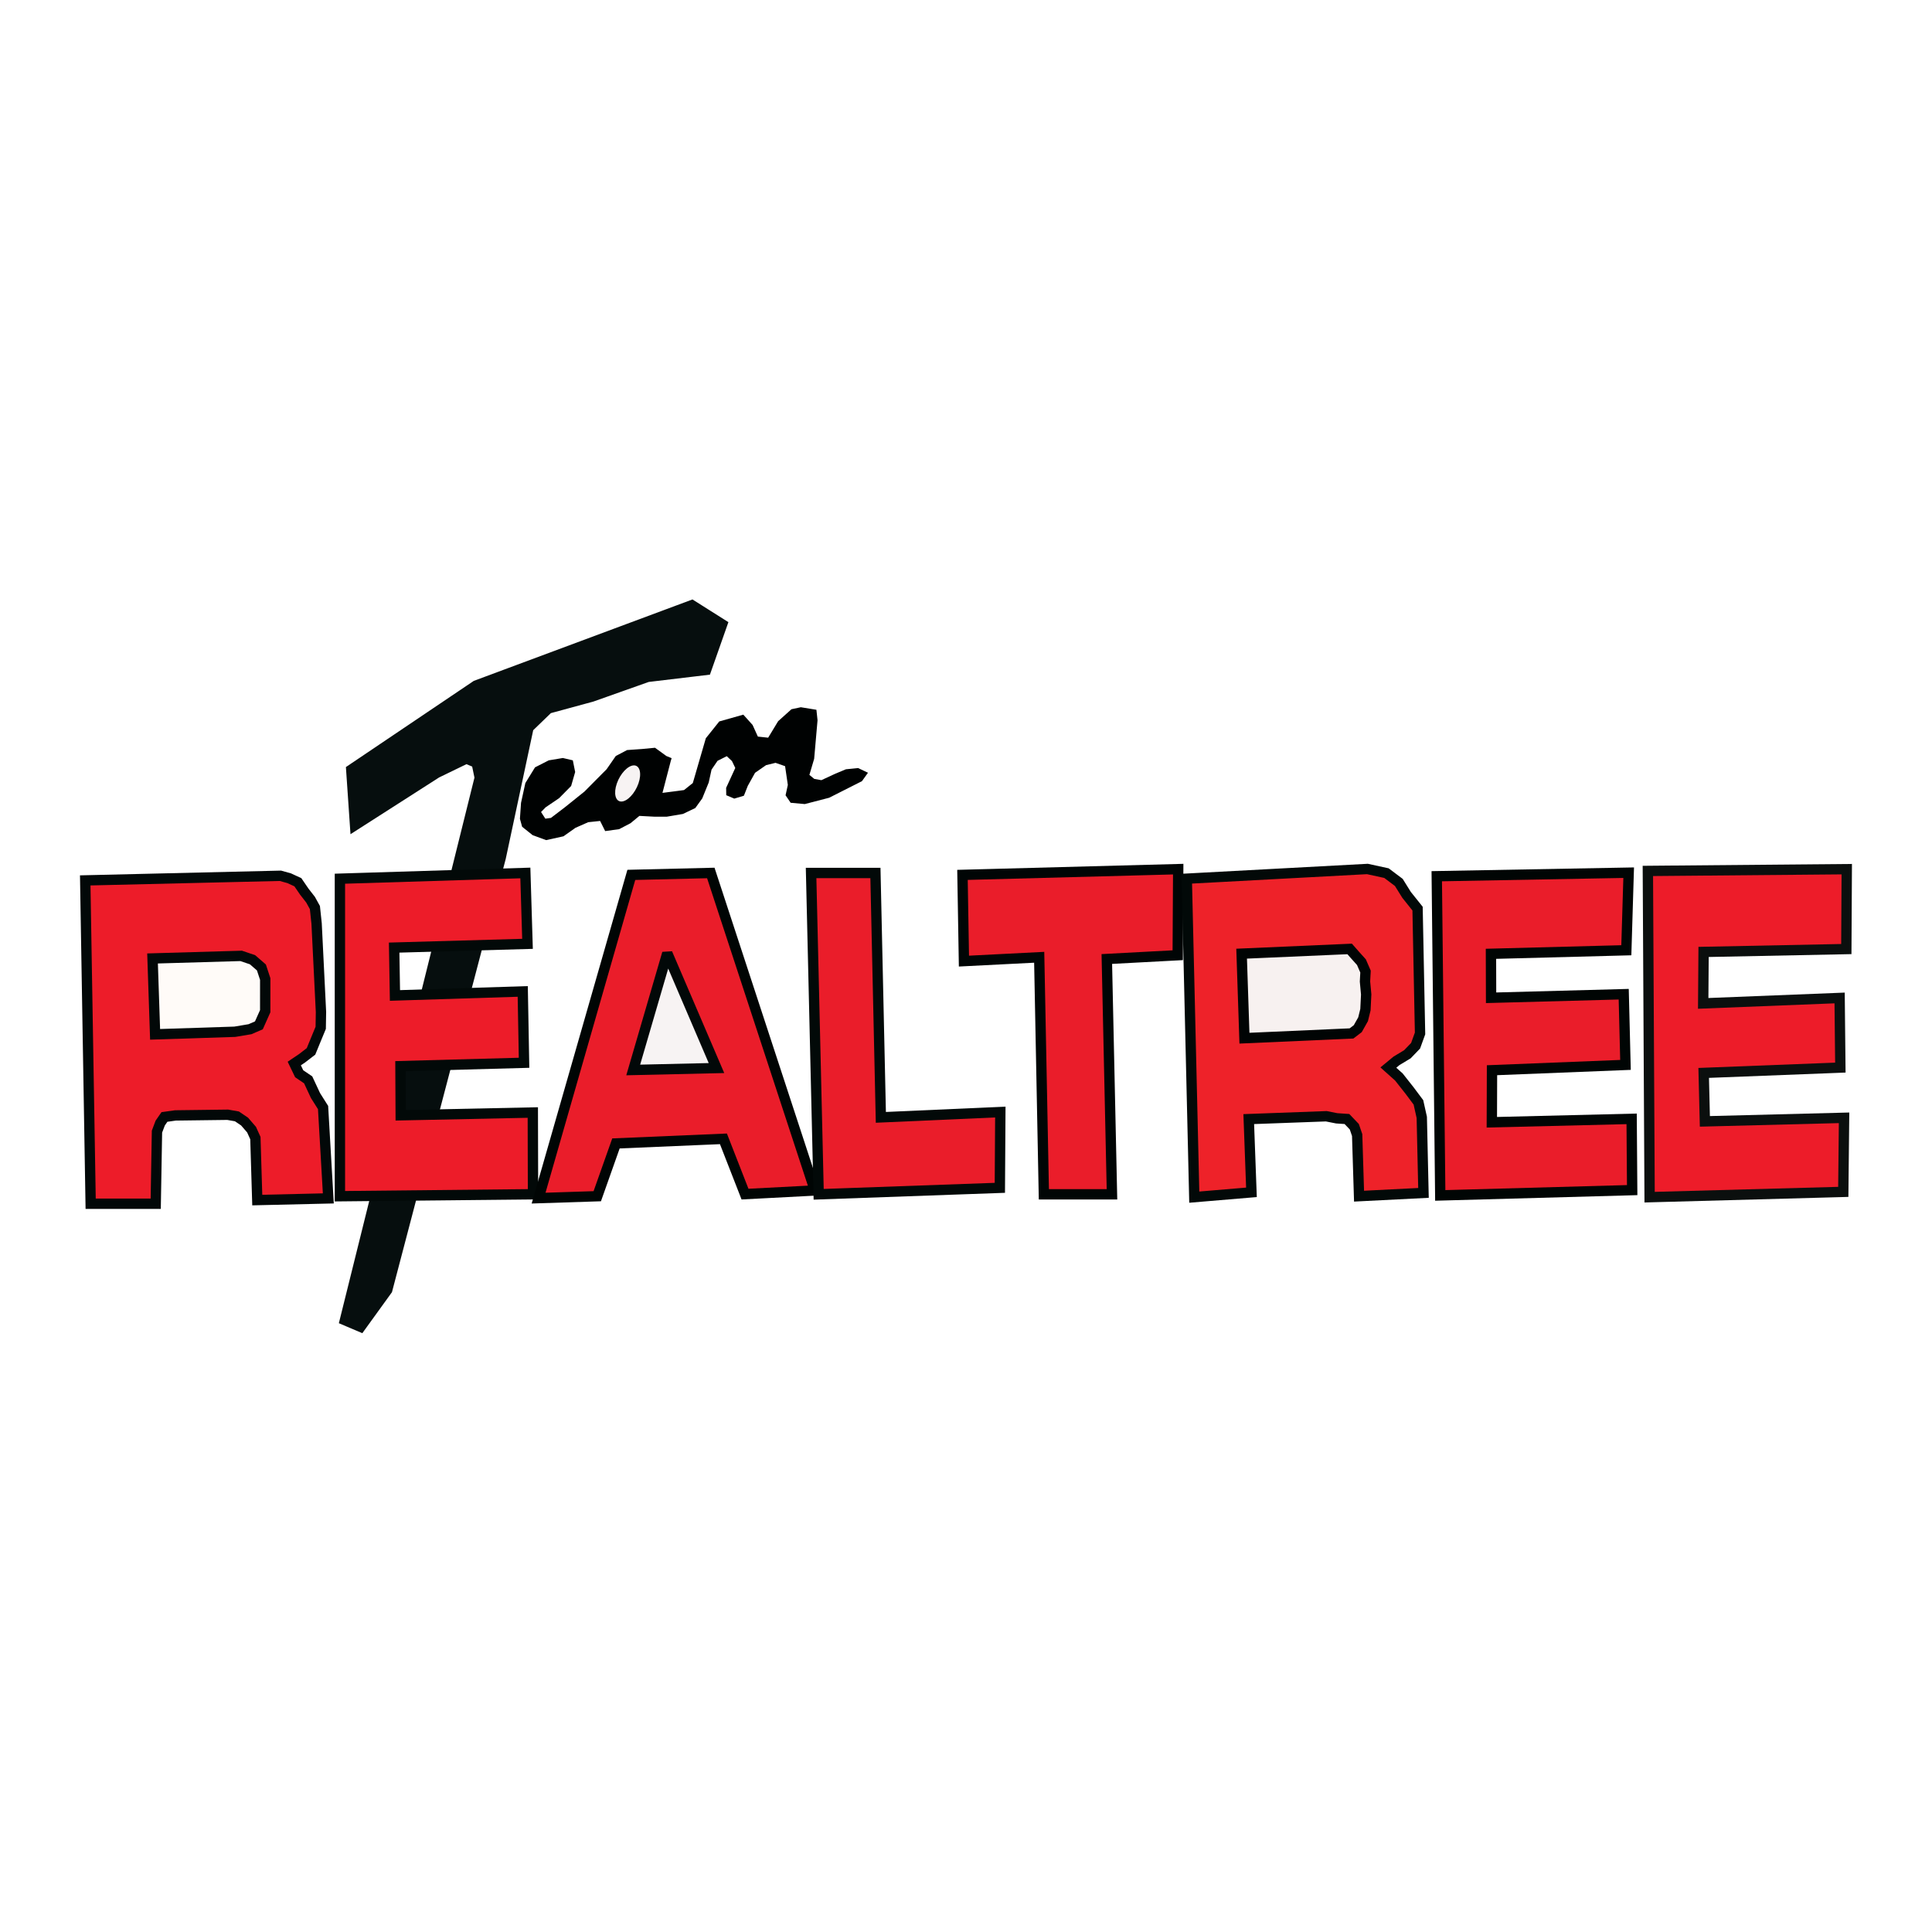
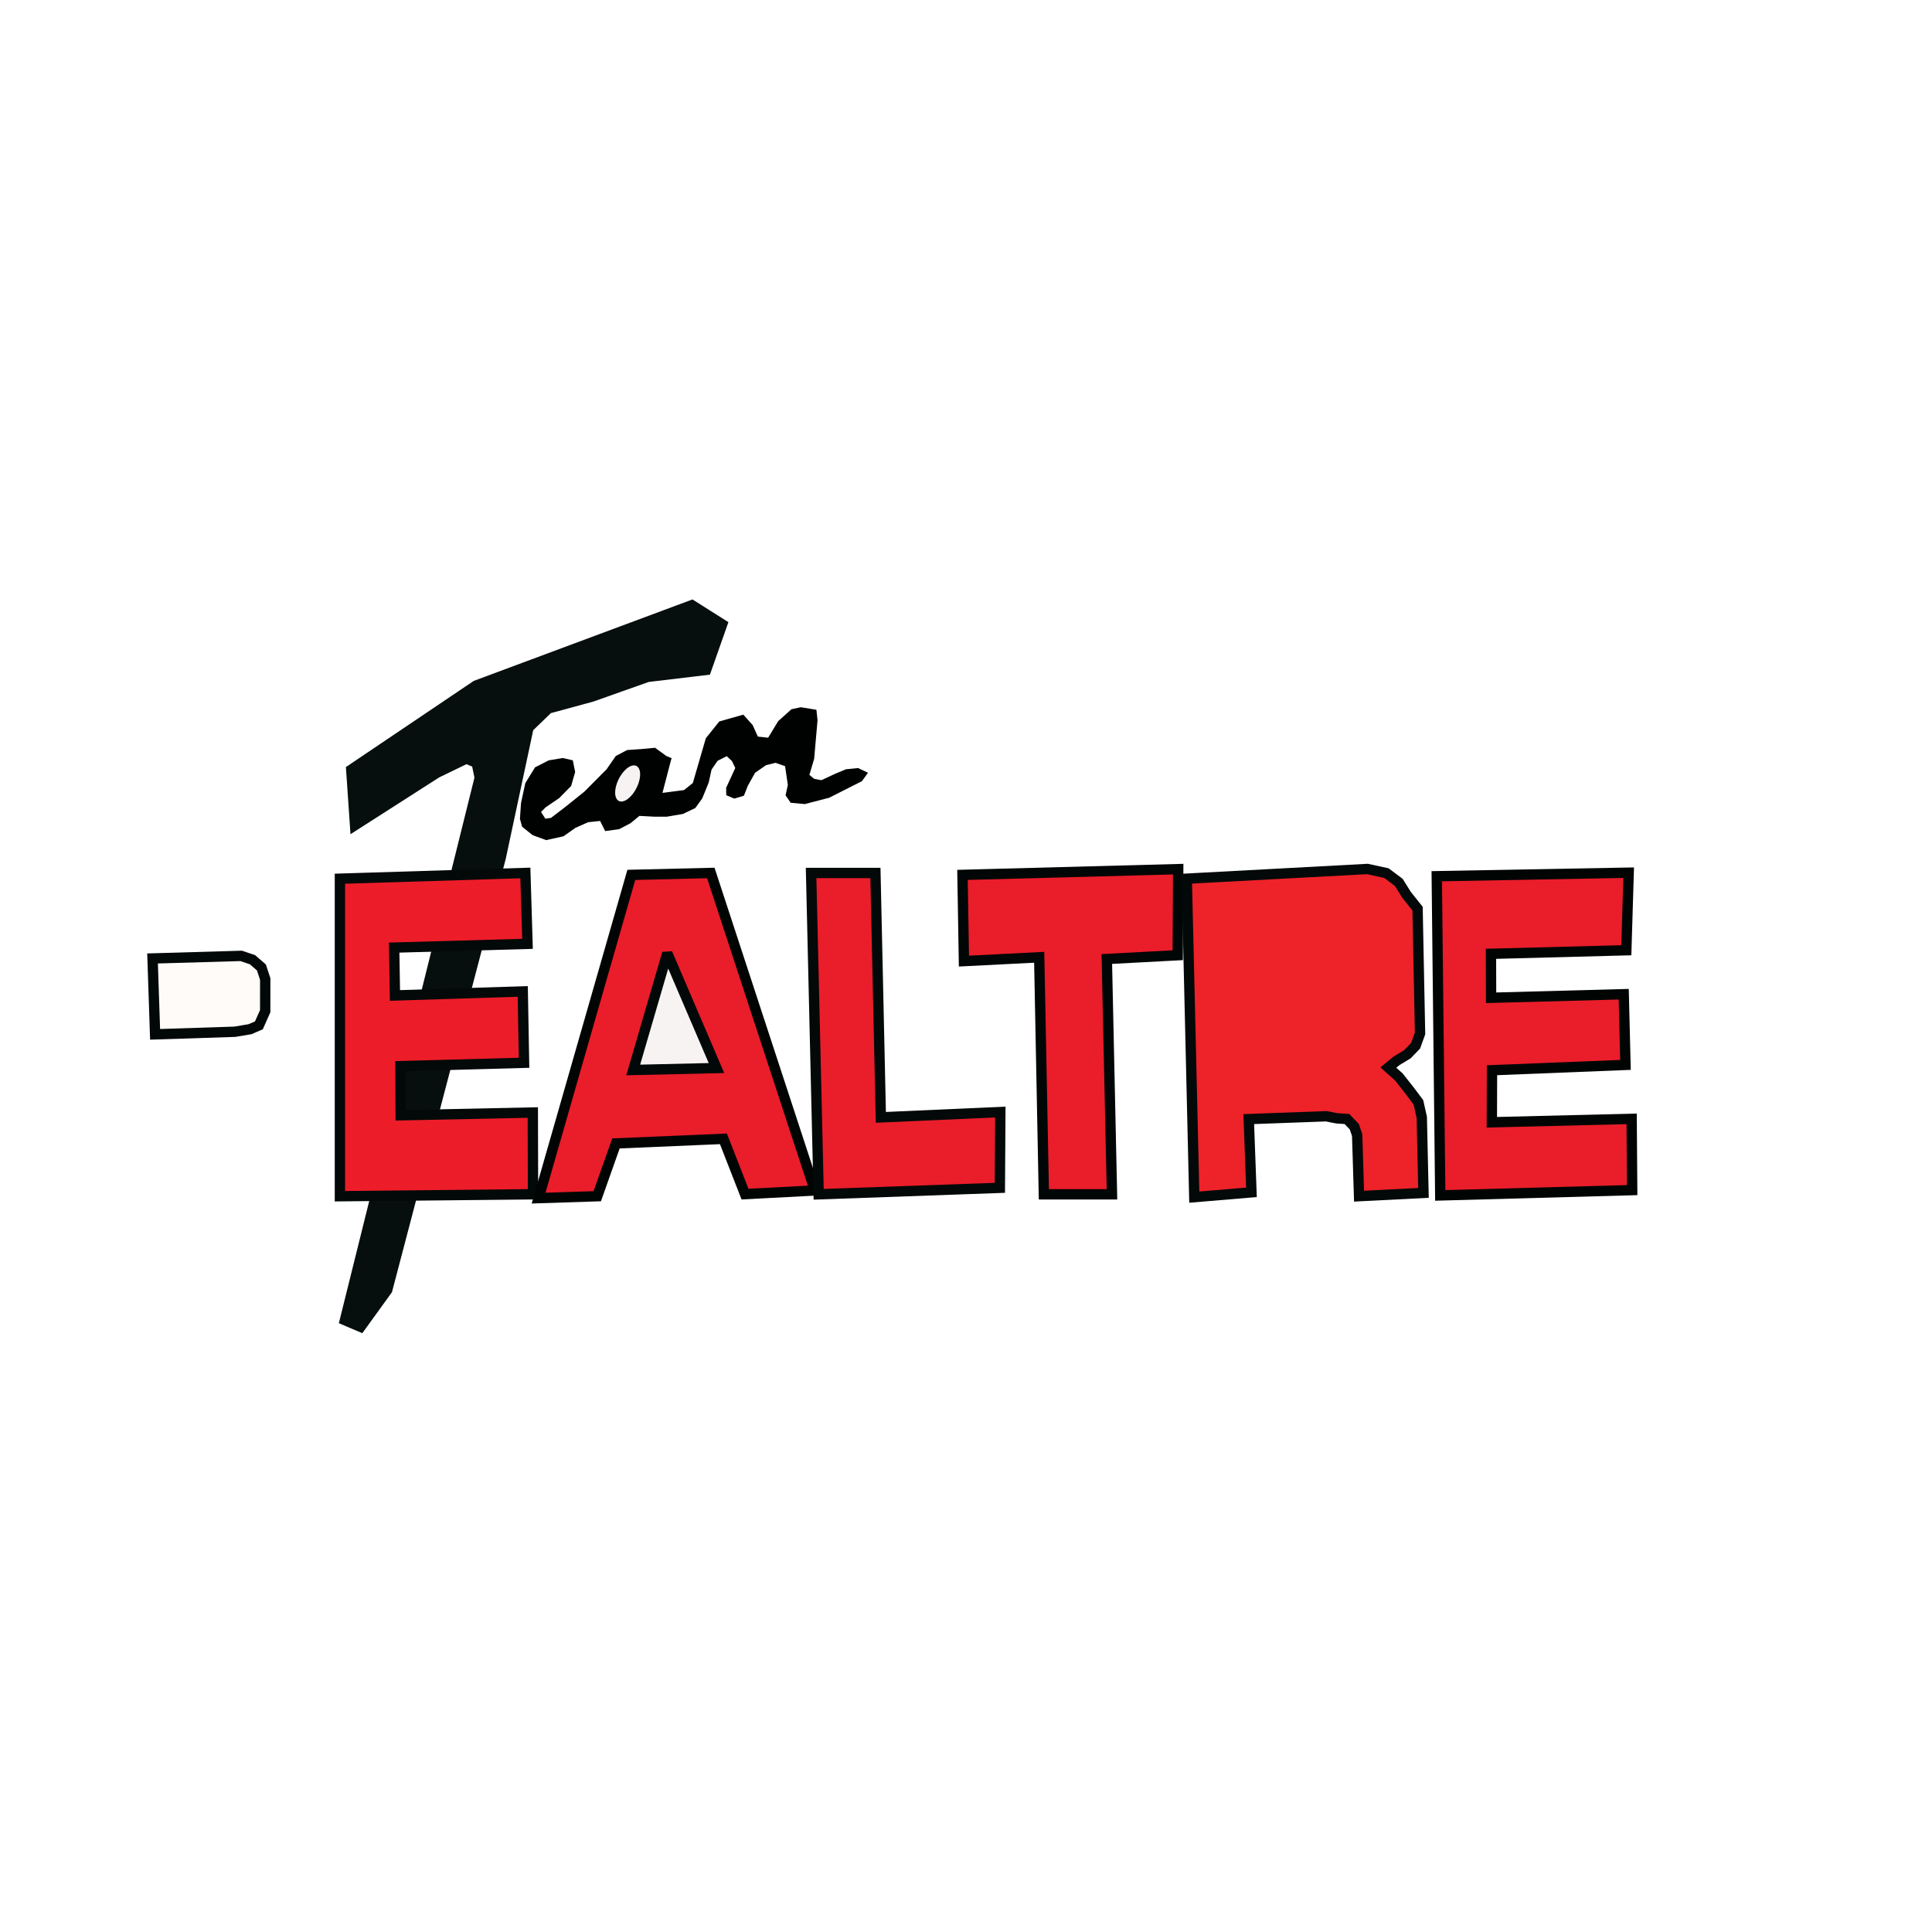
<svg xmlns="http://www.w3.org/2000/svg" version="1.0" id="Layer_1" x="0px" y="0px" width="192.756px" height="192.756px" viewBox="0 0 192.756 192.756" enable-background="new 0 0 192.756 192.756" xml:space="preserve">
  <g>
    <polygon fill-rule="evenodd" clip-rule="evenodd" fill="#FFFFFF" points="0,0 192.756,0 192.756,192.756 0,192.756 0,0  " />
    <polygon fill-rule="evenodd" clip-rule="evenodd" fill="#060E0E" stroke="#060E0E" stroke-width="1.031" stroke-miterlimit="2.613" points="   35.045,76.791 47.506,68.394 69.029,60.379 72.05,62.288 70.45,66.836 64.606,67.533 59.054,69.501 54.698,70.686 52.727,72.591    49.955,85.574 38.632,128.697 35.972,132.377 34.414,131.714 47.865,77.596 47.558,76.11 46.522,75.677 43.559,77.115    35.423,82.325 35.045,76.791  " />
    <polygon fill-rule="evenodd" clip-rule="evenodd" fill="#000202" points="52.415,78.126 53.38,76.558 54.751,75.859 56.157,75.626    57.151,75.859 57.384,77.023 56.982,78.419 55.782,79.634 54.434,80.549 53.98,81.016 54.41,81.679 54.968,81.602 56.339,80.557    58.308,78.977 60.526,76.742 61.438,75.425 62.566,74.833 64.04,74.729 65.351,74.604 66.483,75.426 67.007,75.642 66.916,75.949    66.095,79.106 67.559,78.917 68.247,78.824 69.122,78.124 70.42,73.657 71.762,71.978 74.161,71.301 75.086,72.33 75.613,73.49    76.64,73.599 77.635,71.955 78.964,70.76 79.899,70.561 81.454,70.815 81.566,71.86 81.229,75.707 80.754,77.311 81.241,77.711    81.949,77.837 83.319,77.202 84.396,76.751 85.611,76.629 86.599,77.096 85.997,77.937 82.723,79.592 80.295,80.222 78.883,80.093    78.376,79.346 78.602,78.314 78.328,76.441 77.374,76.108 76.431,76.339 75.332,77.102 74.606,78.407 74.219,79.389 73.26,79.677    72.458,79.338 72.446,78.607 73.359,76.62 73.027,75.93 72.509,75.445 71.589,75.907 70.991,76.784 70.709,78.071 70.062,79.659    69.371,80.617 68.133,81.209 66.529,81.481 65.267,81.48 63.793,81.402 62.911,82.13 61.771,82.727 60.378,82.917 59.873,81.906    58.686,82.031 57.416,82.591 56.216,83.438 54.49,83.819 53.138,83.322 52.093,82.486 51.873,81.691 51.982,80.105 52.415,78.126     " />
    <path fill-rule="evenodd" clip-rule="evenodd" fill="#F7F3F3" d="M63.249,76.362c0.593,0,0.795,0.811,0.449,1.804   c-0.346,0.992-1.113,1.803-1.707,1.803c-0.593,0-0.795-0.811-0.449-1.803C61.888,77.172,62.656,76.362,63.249,76.362L63.249,76.362   z" />
-     <polygon fill-rule="evenodd" clip-rule="evenodd" fill="#ED1C29" stroke="#020808" stroke-width="1.031" stroke-miterlimit="2.613" points="   8.504,87.837 27.976,87.377 28.858,87.624 29.718,88.021 30.359,88.958 30.987,89.765 31.418,90.547 31.588,92.141 32.024,100.97    31.998,102.546 31.517,103.71 31.03,104.896 30.135,105.586 29.359,106.107 29.85,107.129 30.745,107.735 31.479,109.307    32.233,110.5 32.757,119.565 25.667,119.731 25.479,113.546 25.097,112.703 24.402,111.898 23.636,111.381 22.717,111.22    17.503,111.286 16.405,111.44 15.983,112.052 15.662,112.902 15.536,120.097 9.045,120.097 8.504,87.837  " />
    <polygon fill-rule="evenodd" clip-rule="evenodd" fill="#FFFBF8" stroke="#020808" stroke-width="1.031" stroke-miterlimit="2.613" points="   15.22,95.625 24.061,95.369 25.196,95.754 26.081,96.523 26.461,97.678 26.459,100.887 25.829,102.299 24.944,102.683    23.428,102.938 15.474,103.196 15.22,95.625  " />
    <polygon fill-rule="evenodd" clip-rule="evenodd" fill="#ED1C29" stroke="#020908" stroke-width="1.031" stroke-miterlimit="2.613" points="   33.913,87.668 52.415,87.096 52.63,94.167 39.325,94.542 39.405,99.317 52.155,98.915 52.285,106.034 39.954,106.369    39.979,111.271 53.159,110.996 53.179,119.151 33.913,119.347 33.913,87.668  " />
    <polygon fill-rule="evenodd" clip-rule="evenodd" fill="#EA1D2A" stroke="#000504" stroke-width="1.031" stroke-miterlimit="2.613" points="   53.736,119.537 62.987,87.287 70.917,87.096 81.301,118.773 74.33,119.137 72.177,113.622 61.454,114.08 59.589,119.347    53.736,119.537  " />
    <polygon fill-rule="evenodd" clip-rule="evenodd" fill="#F7F3F3" stroke="#020808" stroke-width="1.031" stroke-miterlimit="2.613" points="   66.575,95.11 71.483,106.561 63.176,106.751 66.575,95.11  " />
    <polygon fill-rule="evenodd" clip-rule="evenodd" fill="#EA1D2A" stroke="#020908" stroke-width="1.031" stroke-miterlimit="2.613" points="   80.923,87.096 87.342,87.096 87.883,111.479 99.803,110.949 99.755,118.51 81.679,119.155 80.923,87.096  " />
    <polygon fill-rule="evenodd" clip-rule="evenodd" fill="#EA1D2A" stroke="#000505" stroke-width="1.031" stroke-miterlimit="2.613" points="   96.027,87.287 117.55,86.714 117.501,95.303 110.428,95.68 110.942,119.155 104.146,119.155 103.681,95.508 96.172,95.89    96.027,87.287  " />
    <polygon fill-rule="evenodd" clip-rule="evenodd" fill="#EE2229" stroke="#020908" stroke-width="1.031" stroke-miterlimit="2.613" points="   118.404,87.666 136.426,86.698 138.327,87.112 139.56,88.039 140.335,89.283 141.431,90.654 141.679,103.106 141.234,104.335    140.415,105.185 139.327,105.842 138.516,106.512 139.567,107.451 140.63,108.798 141.517,109.984 141.851,111.482    142.021,119.016 135.592,119.342 135.404,113.246 135.12,112.415 134.385,111.644 133.365,111.575 132.321,111.369    124.588,111.653 124.858,118.959 119.153,119.439 118.404,87.666  " />
-     <polygon fill-rule="evenodd" clip-rule="evenodd" fill="#F7F1F0" stroke="#000404" stroke-width="1.031" stroke-miterlimit="2.613" points="   123.877,95.148 134.655,94.675 135.155,95.244 135.831,95.997 136.238,96.936 136.185,97.922 136.304,99.22 136.229,100.738    135.996,101.688 135.466,102.629 134.843,103.106 124.158,103.58 123.877,95.148  " />
    <polygon fill-rule="evenodd" clip-rule="evenodd" fill="#EA1D2A" stroke="#000504" stroke-width="1.031" stroke-miterlimit="2.613" points="   162.493,87.068 143.346,87.42 143.694,119.267 162.842,118.738 162.789,111.628 148.841,111.968 148.858,106.776 162.175,106.246    161.999,99.192 148.766,99.548 148.754,95.162 162.259,94.807 162.493,87.068  " />
-     <polygon fill-rule="evenodd" clip-rule="evenodd" fill="#ED1C29" stroke="#0B0F0E" stroke-width="1.031" stroke-miterlimit="2.613" points="   164.408,86.893 184.252,86.717 184.208,94.688 169.966,94.974 169.929,100.108 183.54,99.567 183.612,106.515 169.977,107.045    170.095,111.879 183.983,111.524 183.904,118.914 164.582,119.442 164.408,86.893  " />
  </g>
</svg>